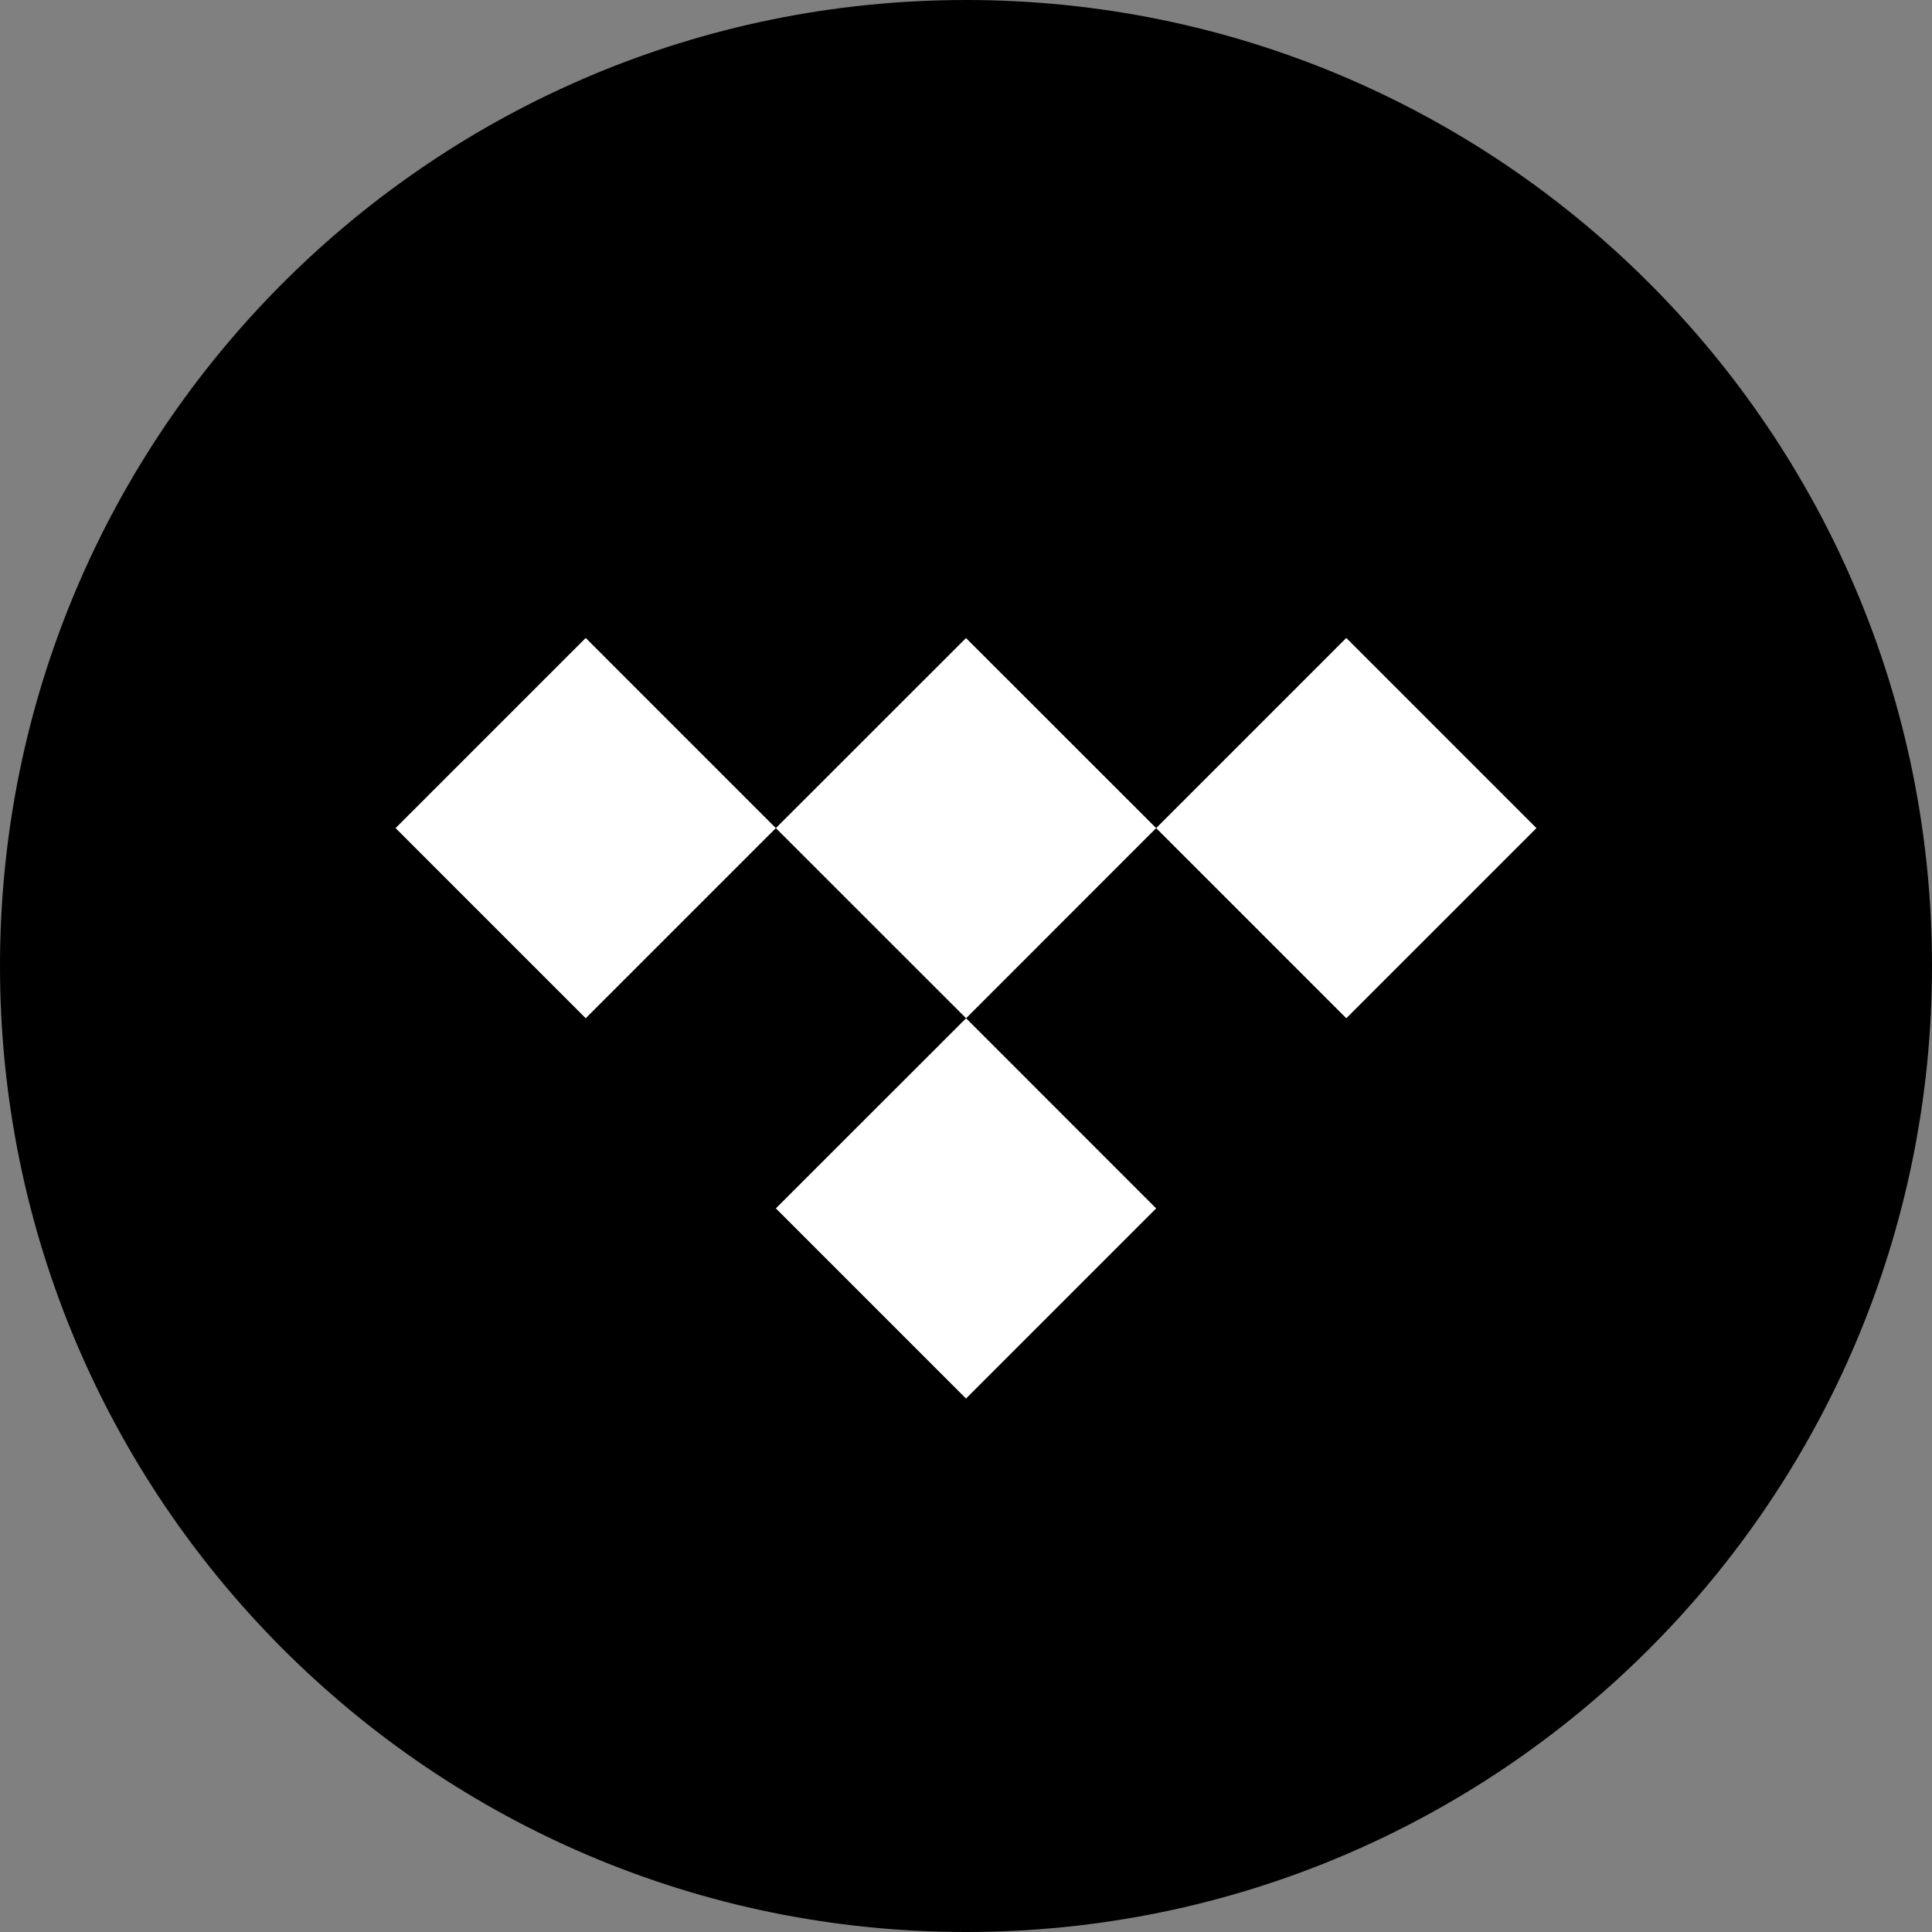
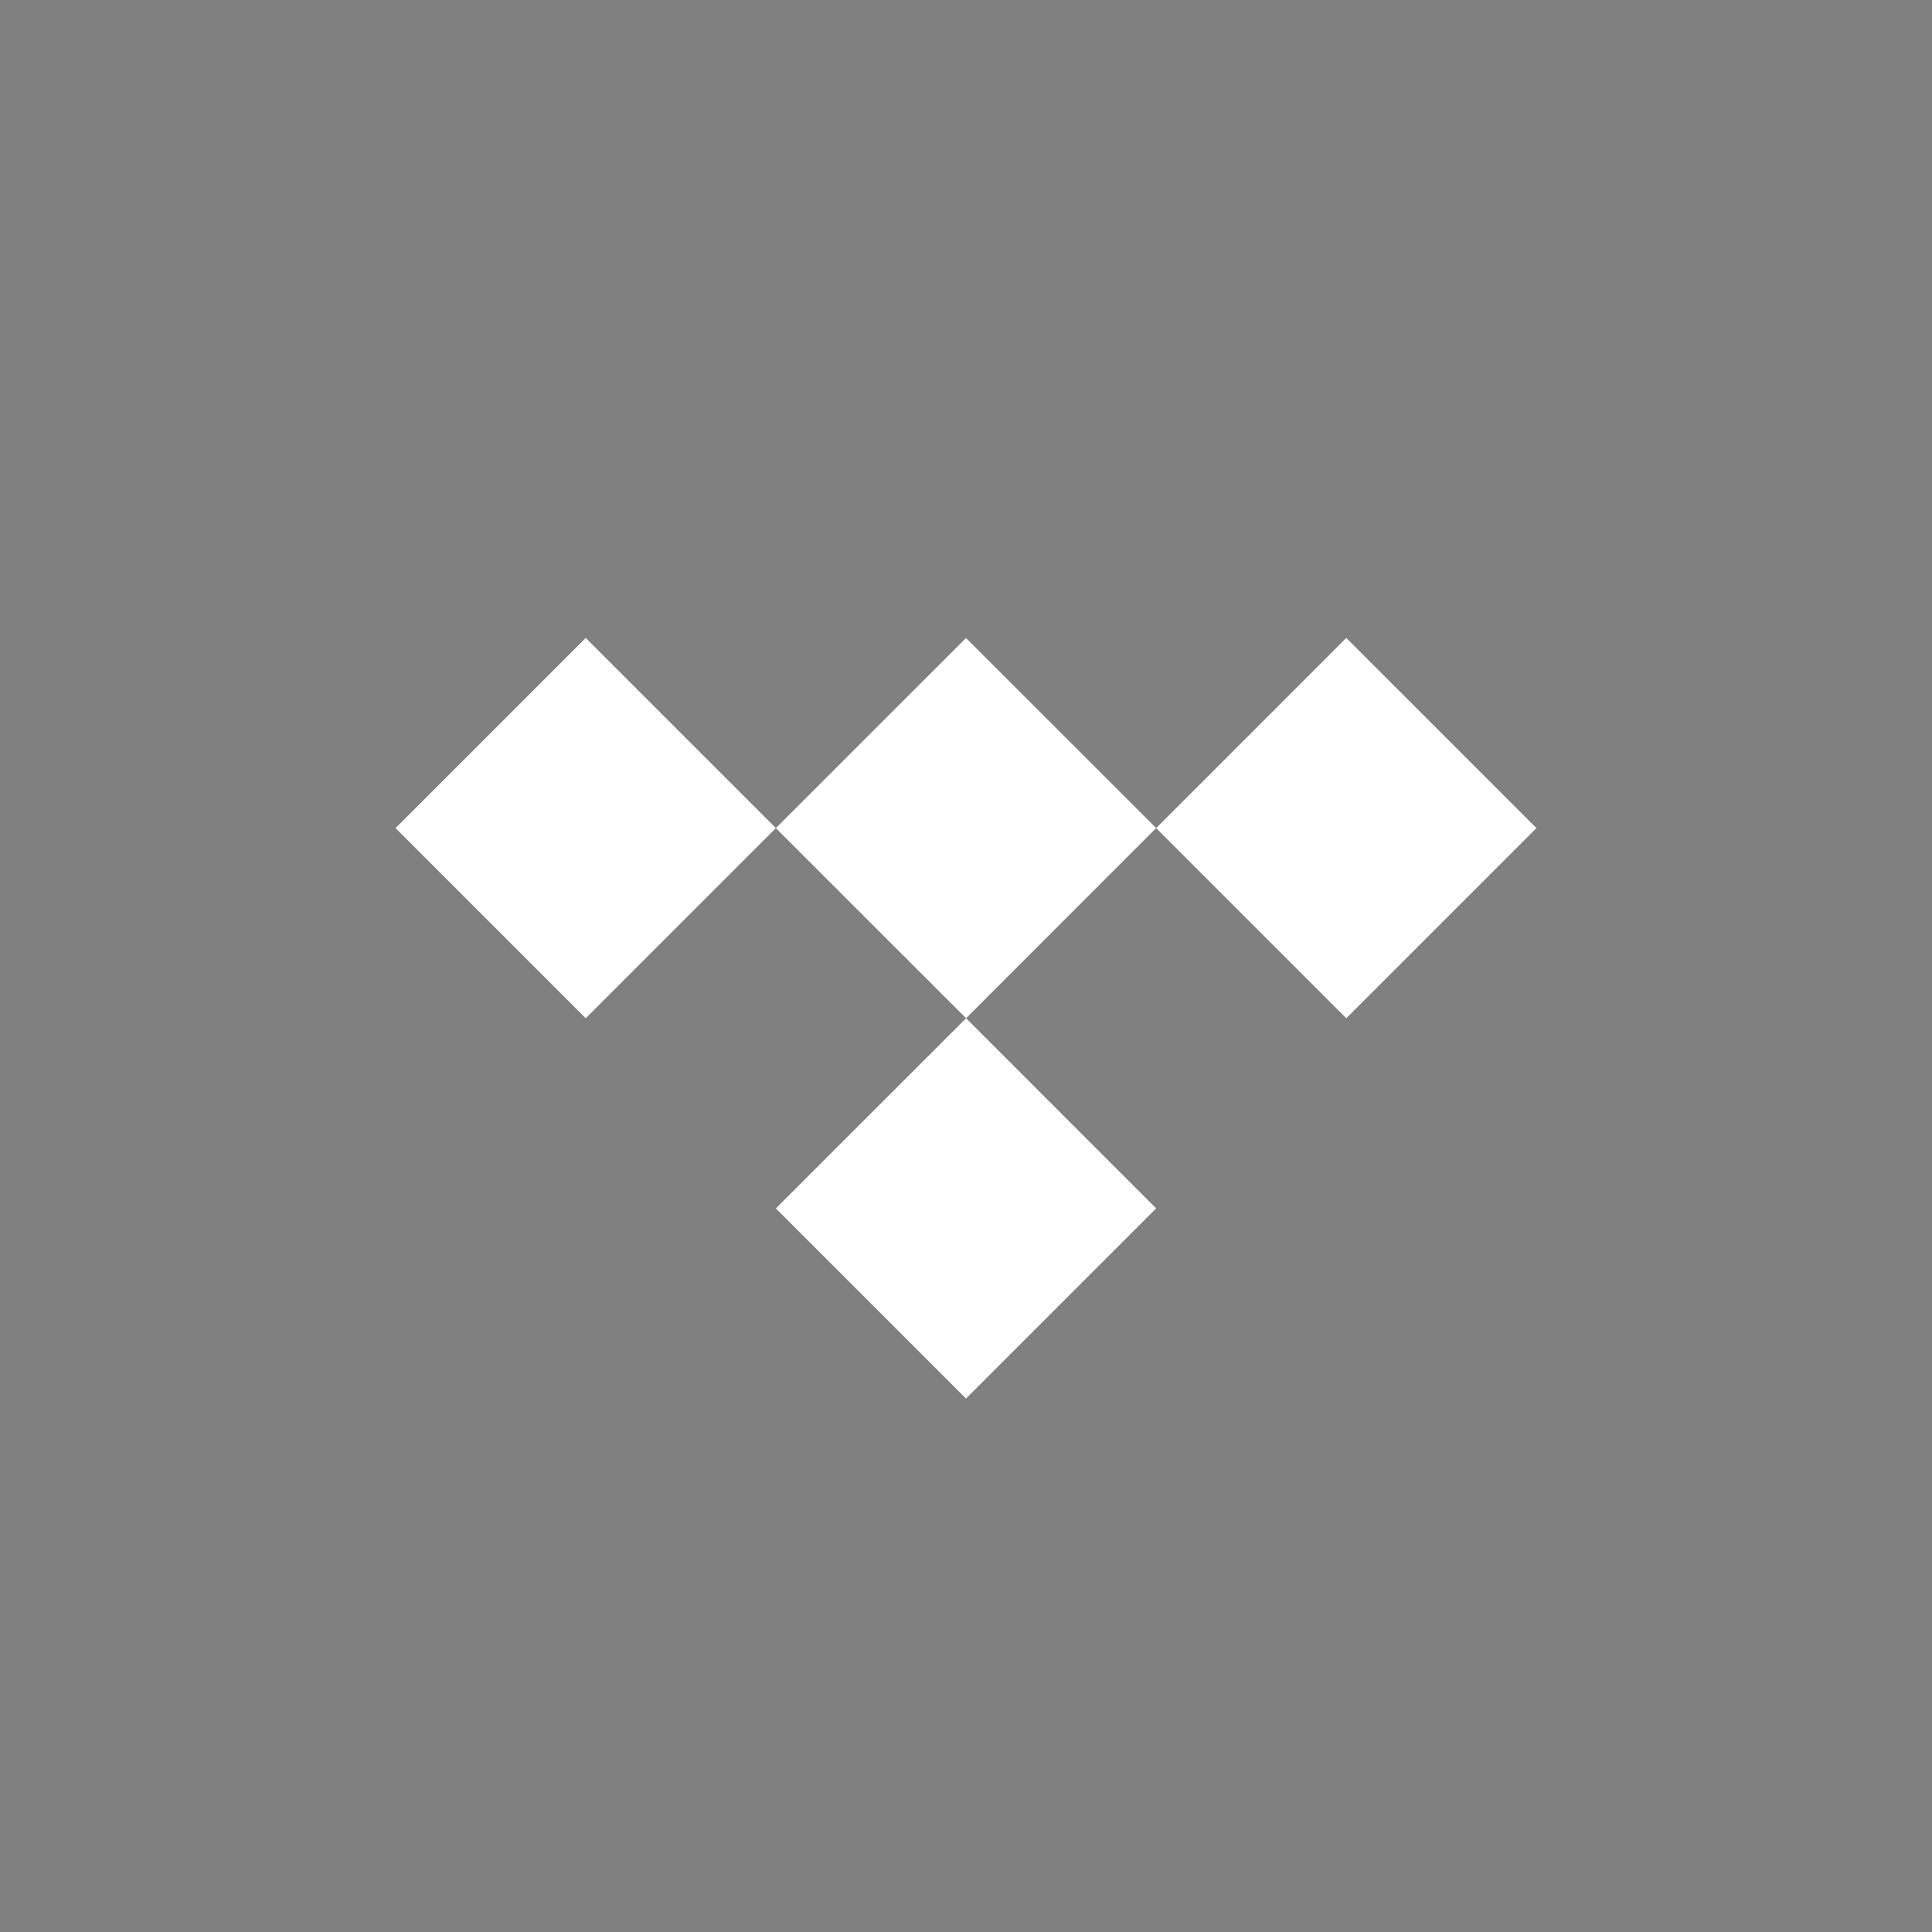
<svg xmlns="http://www.w3.org/2000/svg" width="24" height="24" viewBox="0 0 24 24" fill="none">
  <rect x="0" y="0" width="24" height="24" fill="#808080" stroke="none" />
-   <path d="M12 24C18.627 24 24 18.627 24 12C24 5.373 18.627 0 12 0C5.373 0 0 5.373 0 12C0 18.627 5.373 24 12 24Z" fill="black" />
  <path fill-rule="evenodd" clip-rule="evenodd" d="M14.362 10.287L12.001 12.649L14.362 15.011L12 17.373L9.638 15.011L12.001 12.649L9.638 10.287L12 7.926L14.362 10.287L16.724 7.925L19.086 10.287L16.724 12.649L14.362 10.287ZM9.638 10.287L7.276 12.649L4.914 10.287L7.276 7.925L9.638 10.287Z" fill="white" />
</svg>